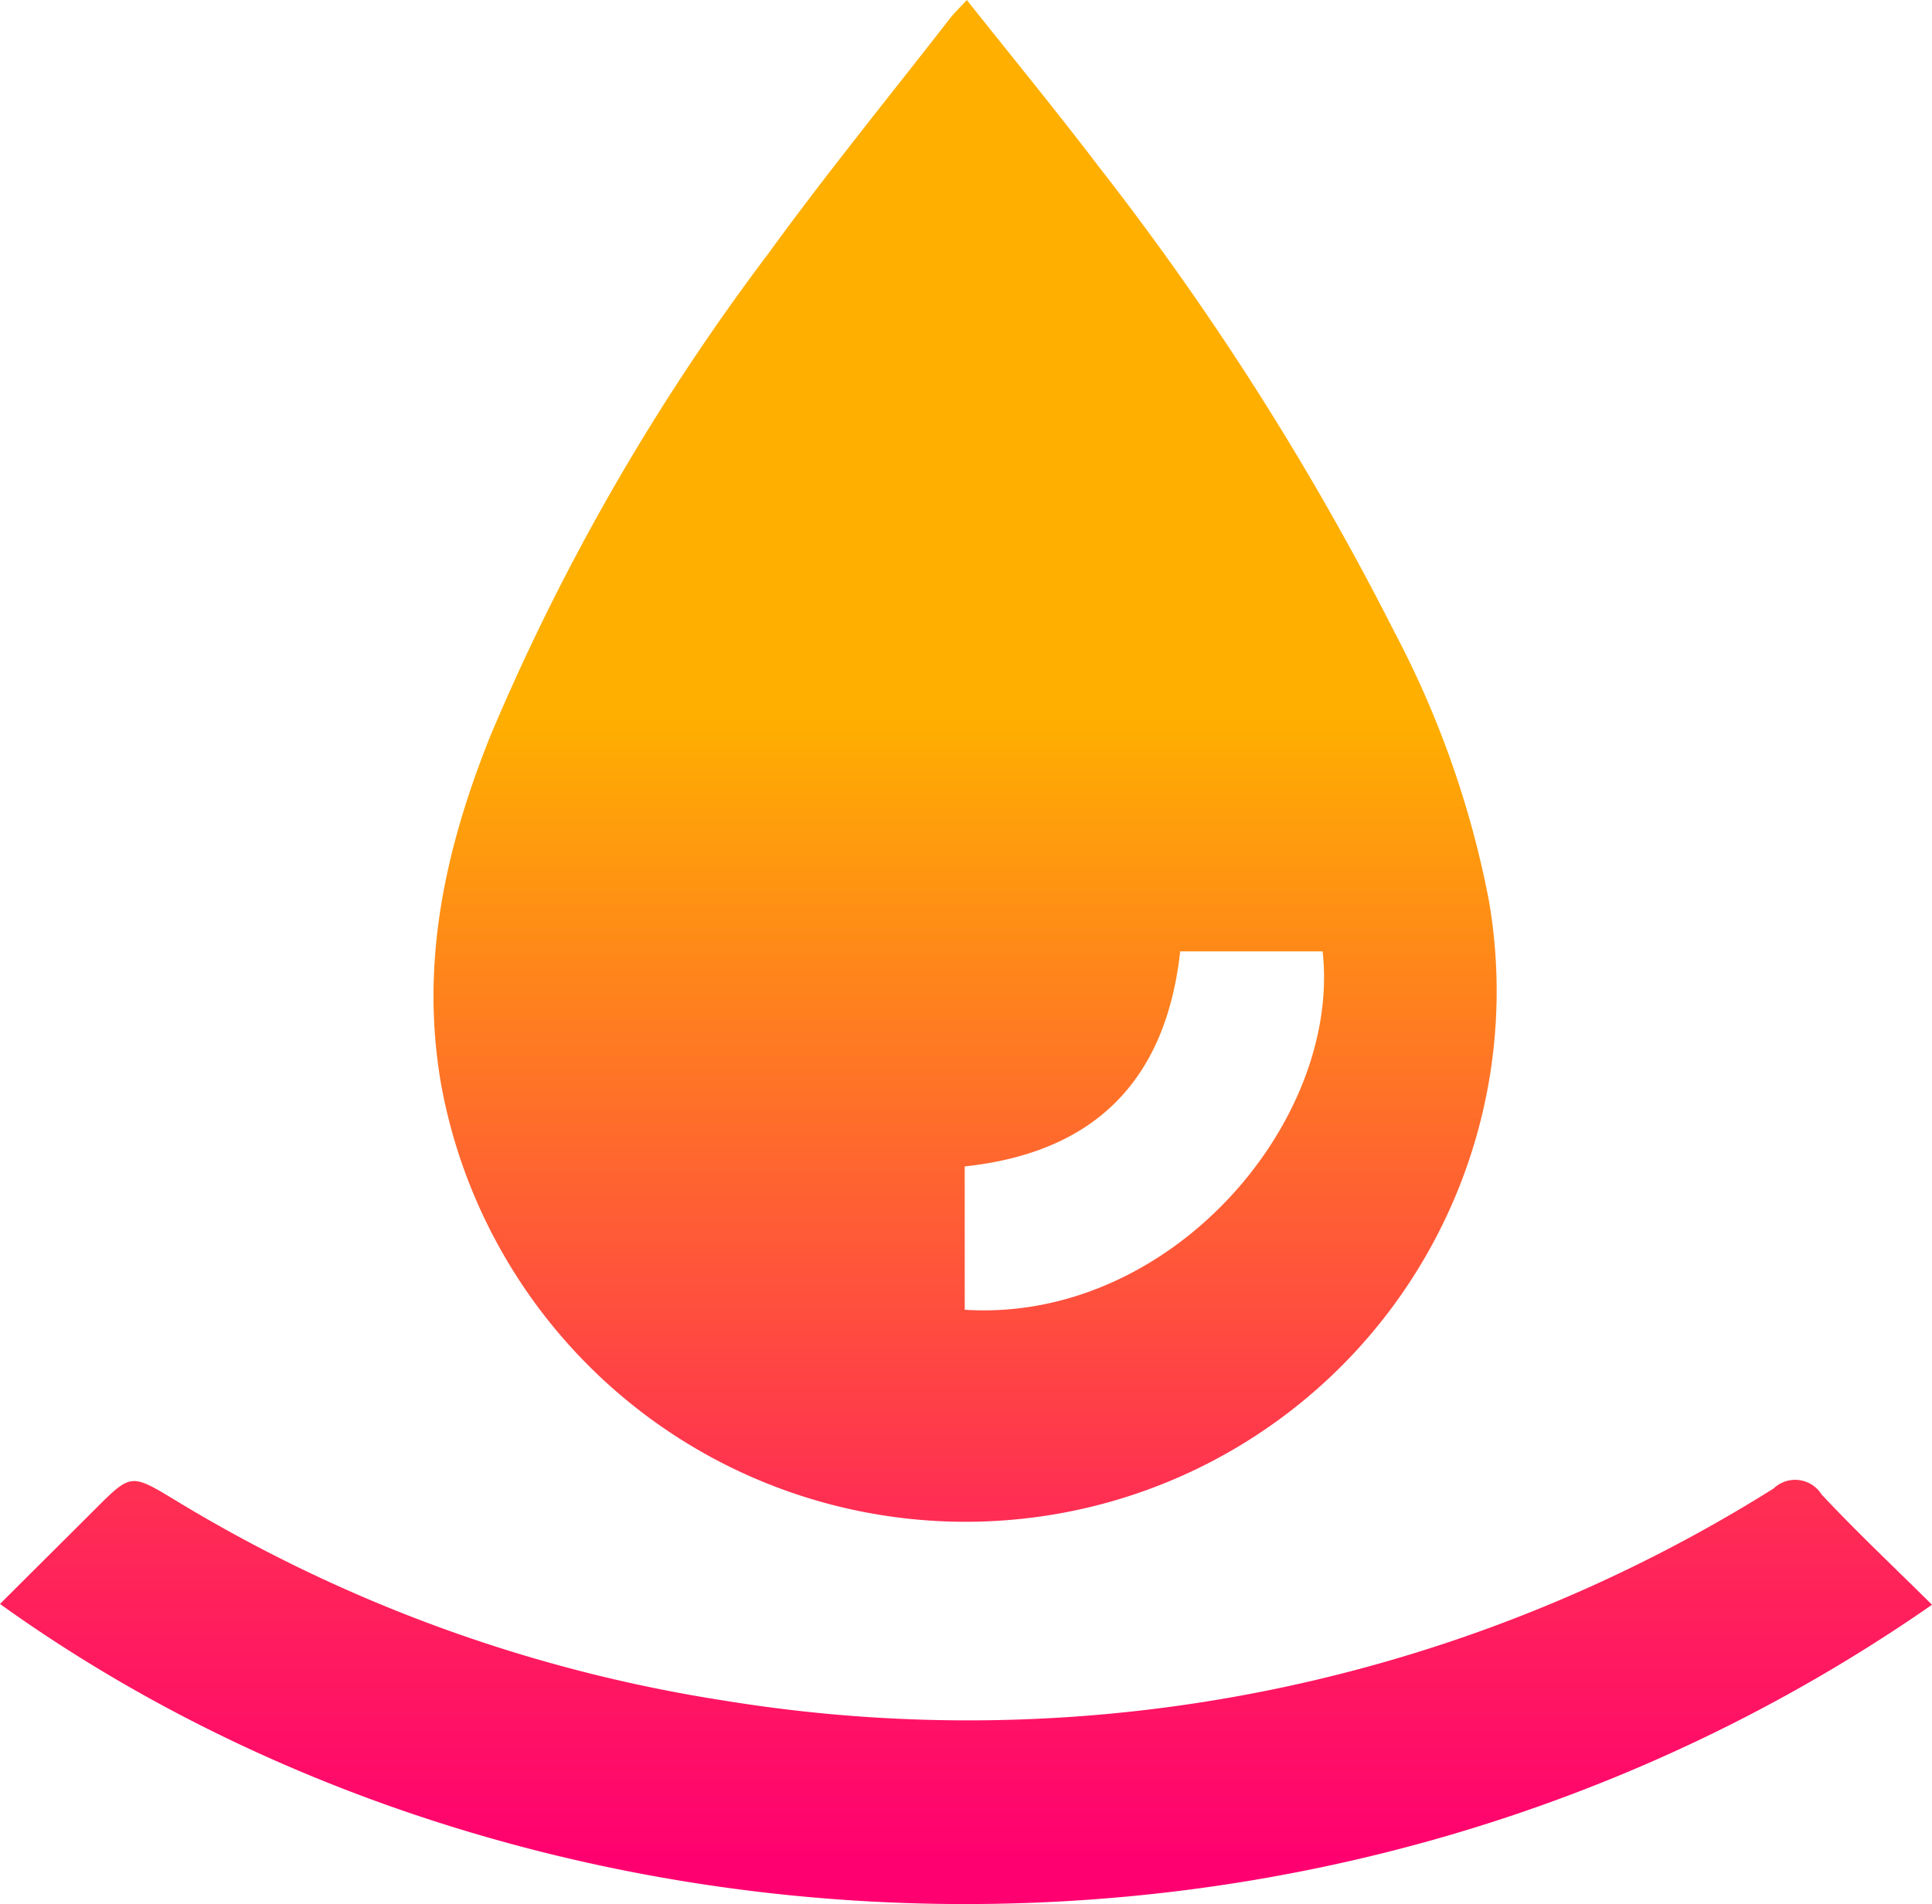
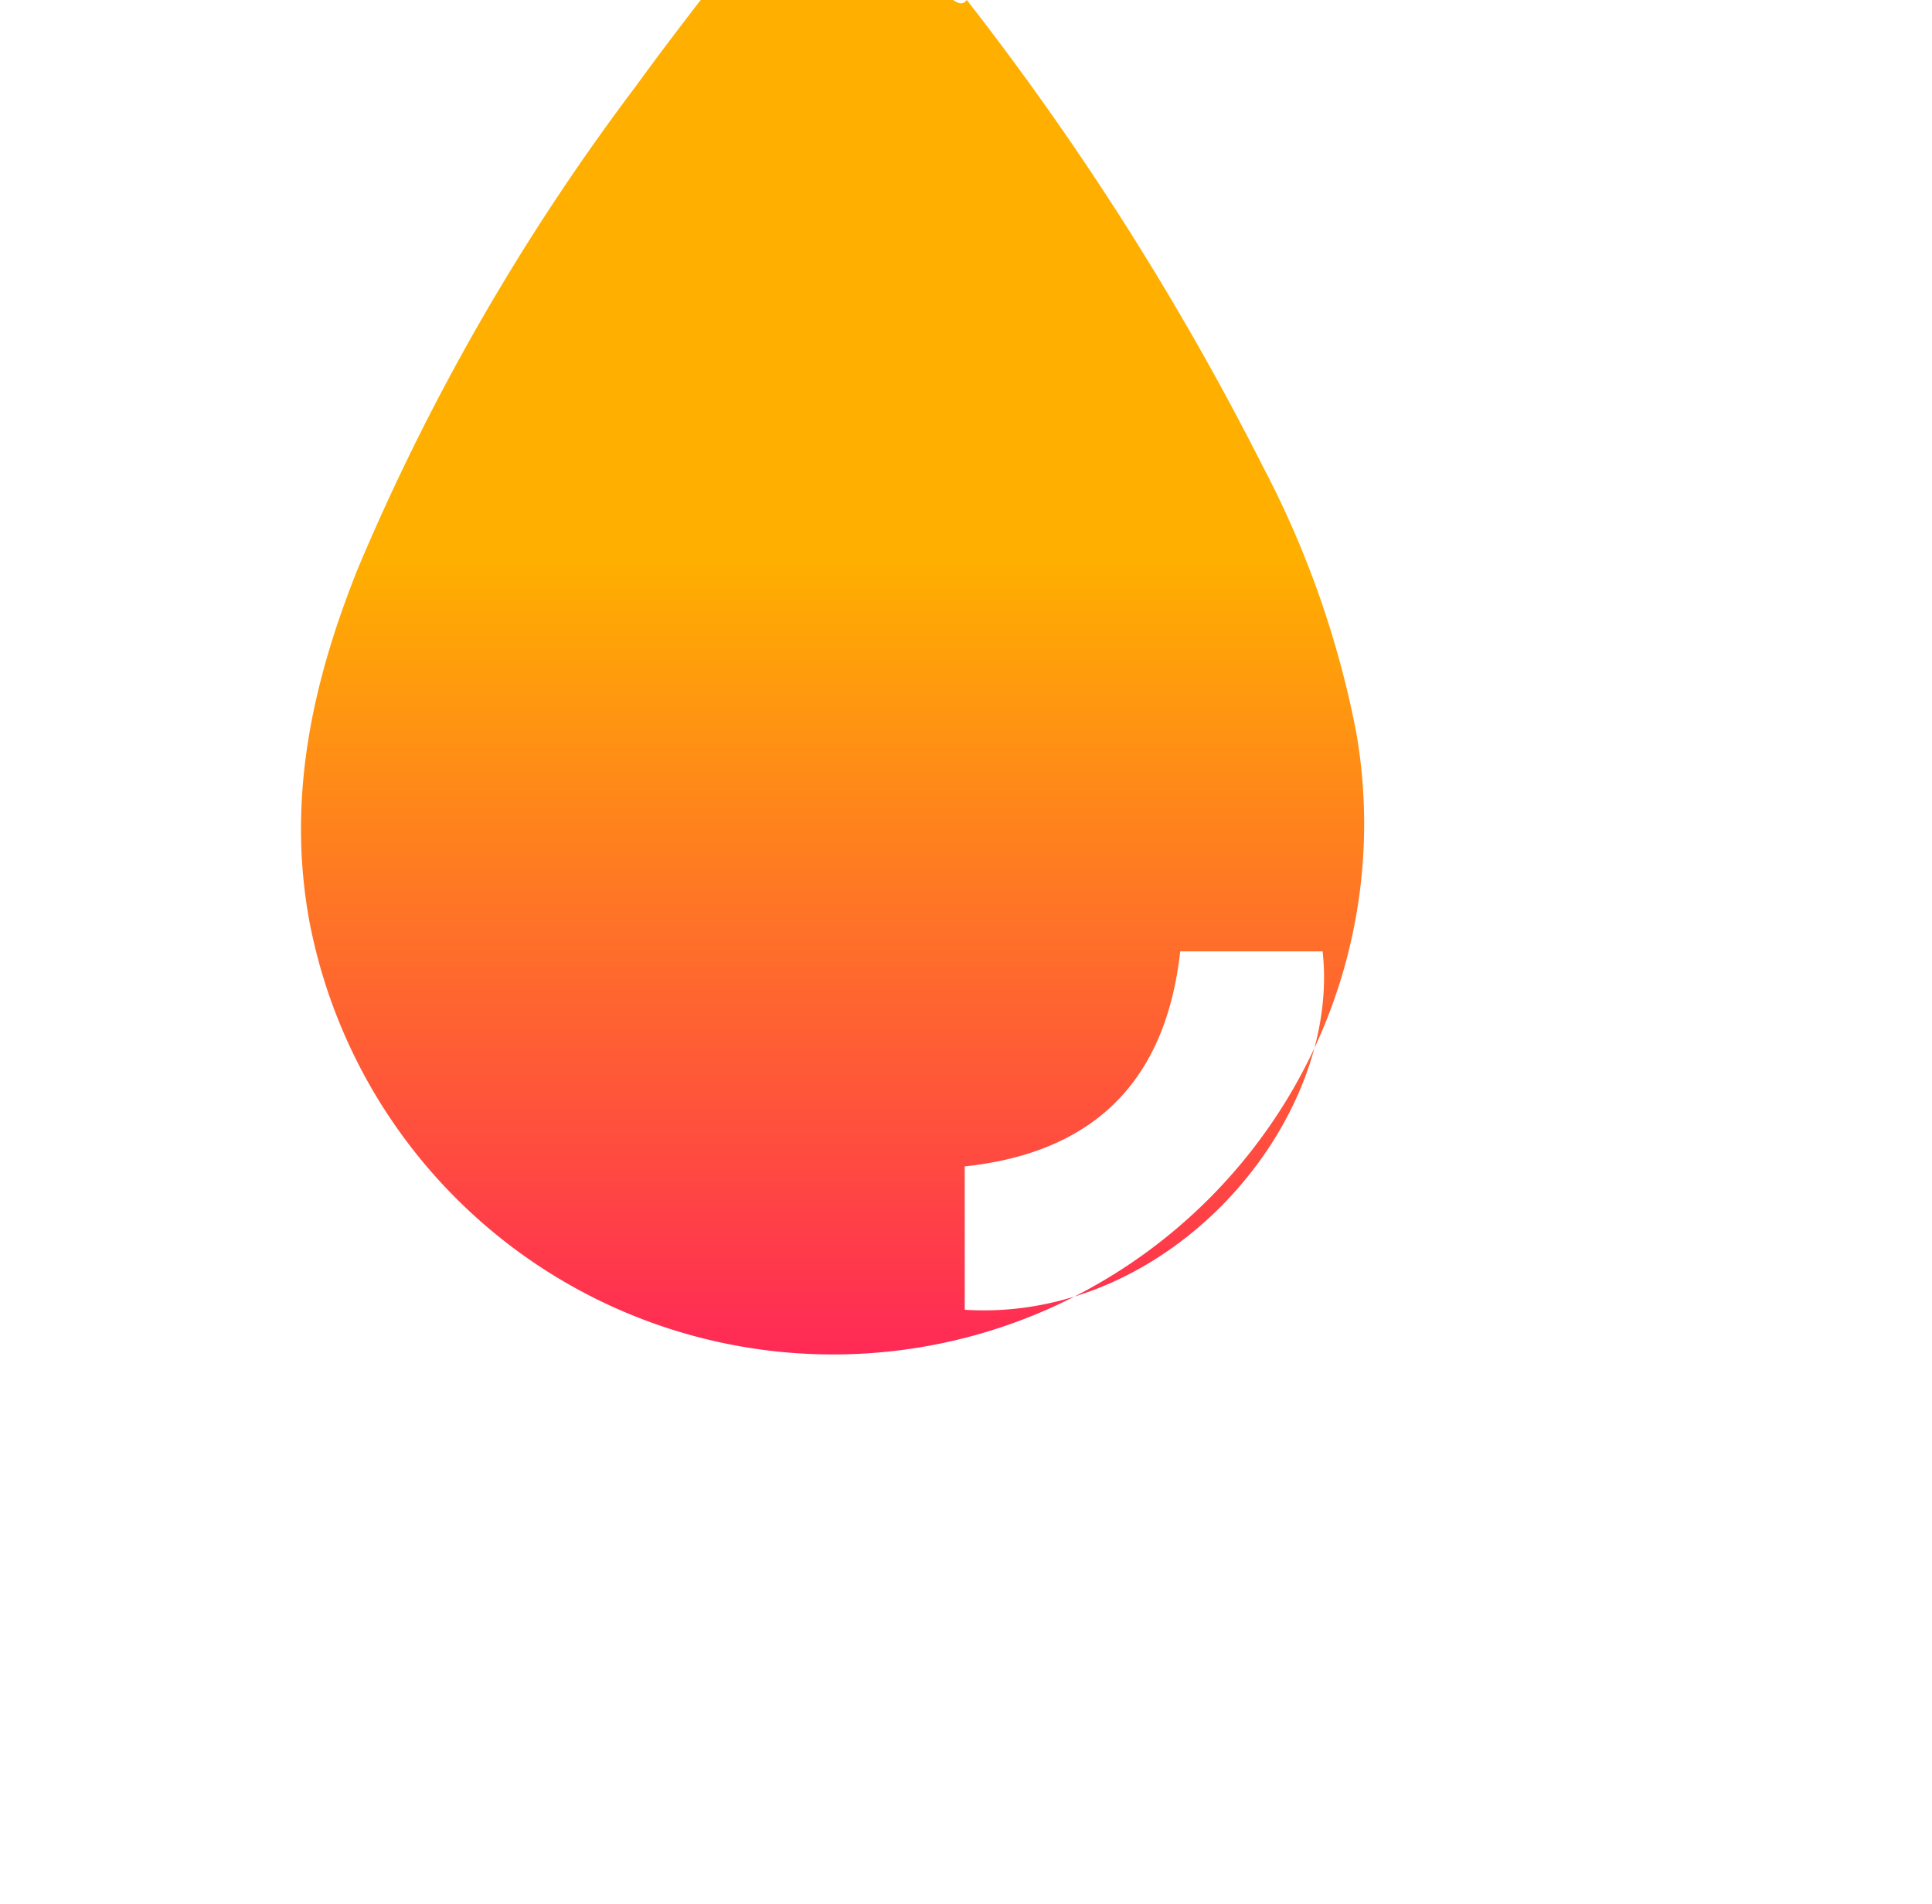
<svg xmlns="http://www.w3.org/2000/svg" xmlns:xlink="http://www.w3.org/1999/xlink" id="Group_94" data-name="Group 94" width="67.378" height="66.408" viewBox="0 0 67.378 66.408">
  <defs>
    <linearGradient id="linear-gradient" x1="0.5" y1="1.168" x2="0.5" y2="0.472" gradientUnits="objectBoundingBox">
      <stop offset="0" stop-color="#ff0070" />
      <stop offset="1" stop-color="#ffaf00" />
    </linearGradient>
    <linearGradient id="linear-gradient-2" x1="0.5" y1="0.703" x2="0.5" y2="-1.795" xlink:href="#linear-gradient" />
  </defs>
-   <path id="Path_55" data-name="Path 55" d="M563.4,690.751c1.59,2,3.141,3.893,4.621,5.836a99.249,99.249,0,0,1,10.317,16.255,33.584,33.584,0,0,1,3.268,9.309,18.509,18.509,0,0,1-16.894,21.627,18.59,18.59,0,0,1-19.63-15.122c-.771-4.3.13-8.316,1.707-12.25a78.458,78.458,0,0,1,9.681-16.8c2.033-2.8,4.224-5.485,6.347-8.219C562.958,691.209,563.127,691.048,563.4,690.751Zm-.072,45.682c7.188.458,13.137-6.577,12.481-12.5h-4.967c-.5,4.531-3.01,7.02-7.515,7.5Z" transform="translate(-529.683 -690.751)" fill="url(#linear-gradient)" />
-   <path id="Path_56" data-name="Path 56" d="M599.76,737.508c-21.168,14.722-49.091,13.1-67.378-.028,1.11-1.108,2.211-2.2,3.311-3.3,1.243-1.24,1.251-1.254,2.737-.358a52.226,52.226,0,0,0,19.218,7.03,52.824,52.824,0,0,0,36.589-7.4,1.085,1.085,0,0,1,1.67.207C597.127,734.963,598.436,736.193,599.76,737.508Z" transform="translate(-532.382 -681.537)" fill="url(#linear-gradient-2)" />
+   <path id="Path_55" data-name="Path 55" d="M563.4,690.751a99.249,99.249,0,0,1,10.317,16.255,33.584,33.584,0,0,1,3.268,9.309,18.509,18.509,0,0,1-16.894,21.627,18.59,18.59,0,0,1-19.63-15.122c-.771-4.3.13-8.316,1.707-12.25a78.458,78.458,0,0,1,9.681-16.8c2.033-2.8,4.224-5.485,6.347-8.219C562.958,691.209,563.127,691.048,563.4,690.751Zm-.072,45.682c7.188.458,13.137-6.577,12.481-12.5h-4.967c-.5,4.531-3.01,7.02-7.515,7.5Z" transform="translate(-529.683 -690.751)" fill="url(#linear-gradient)" />
</svg>